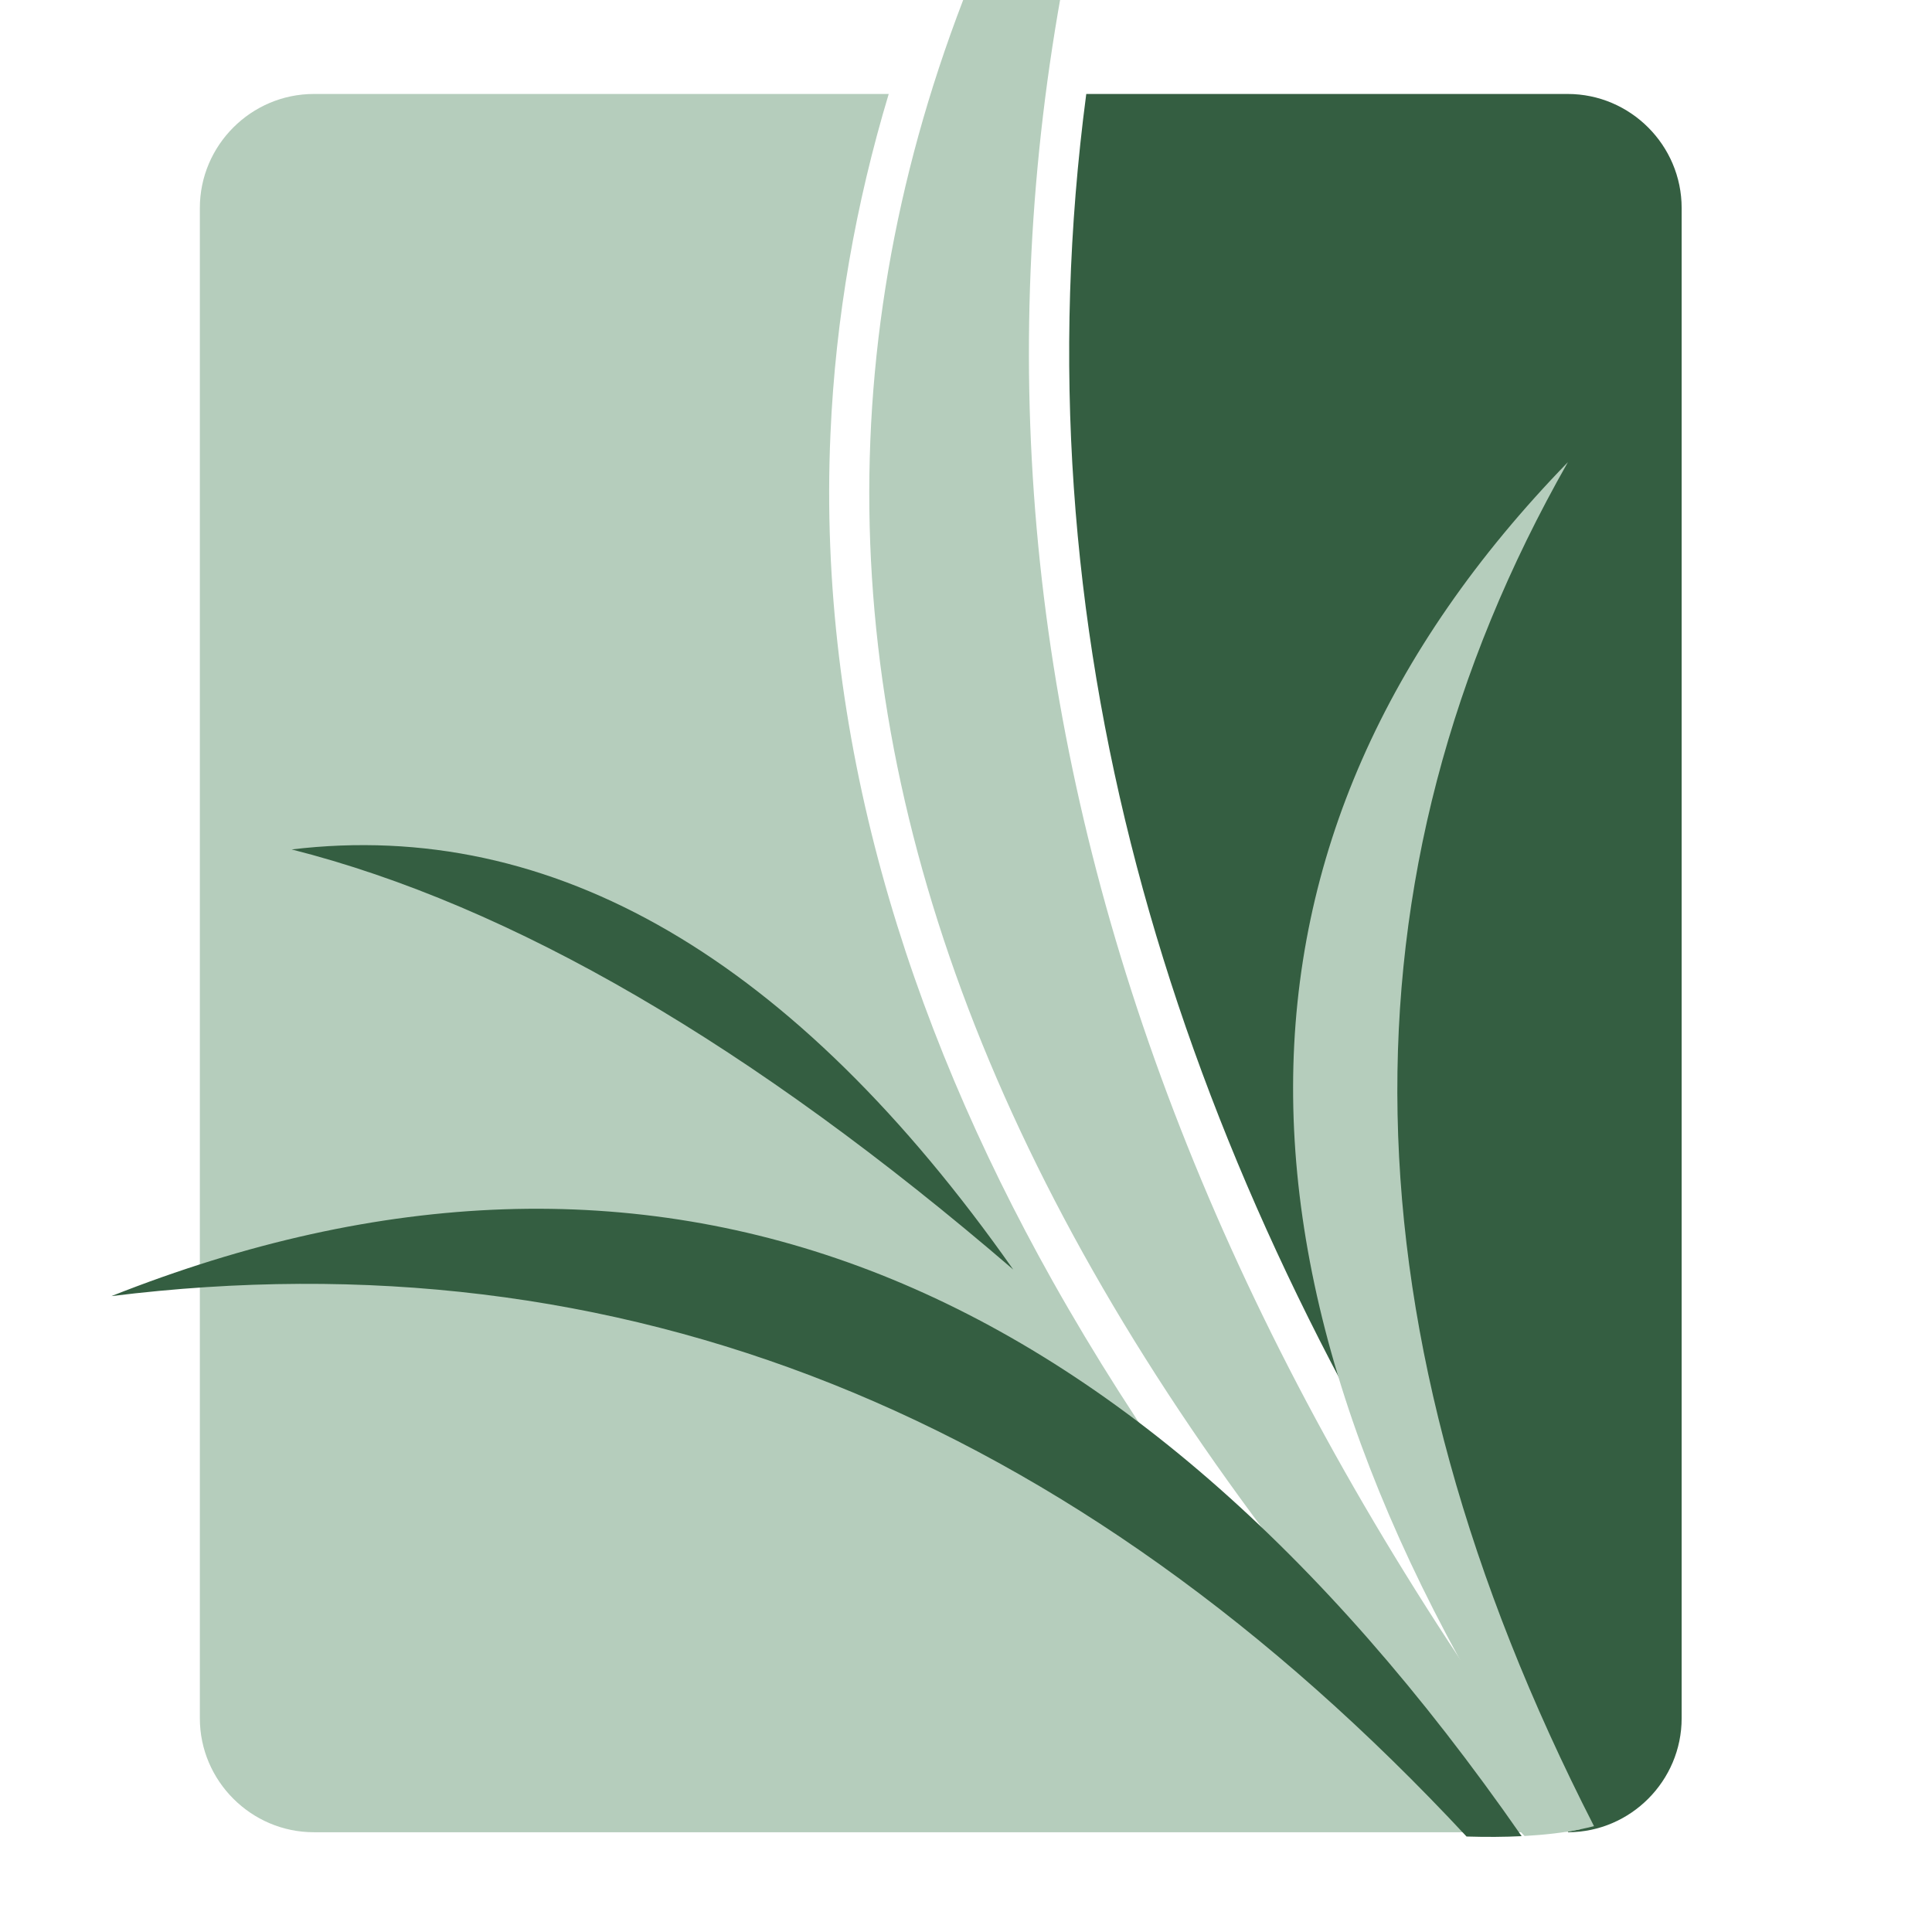
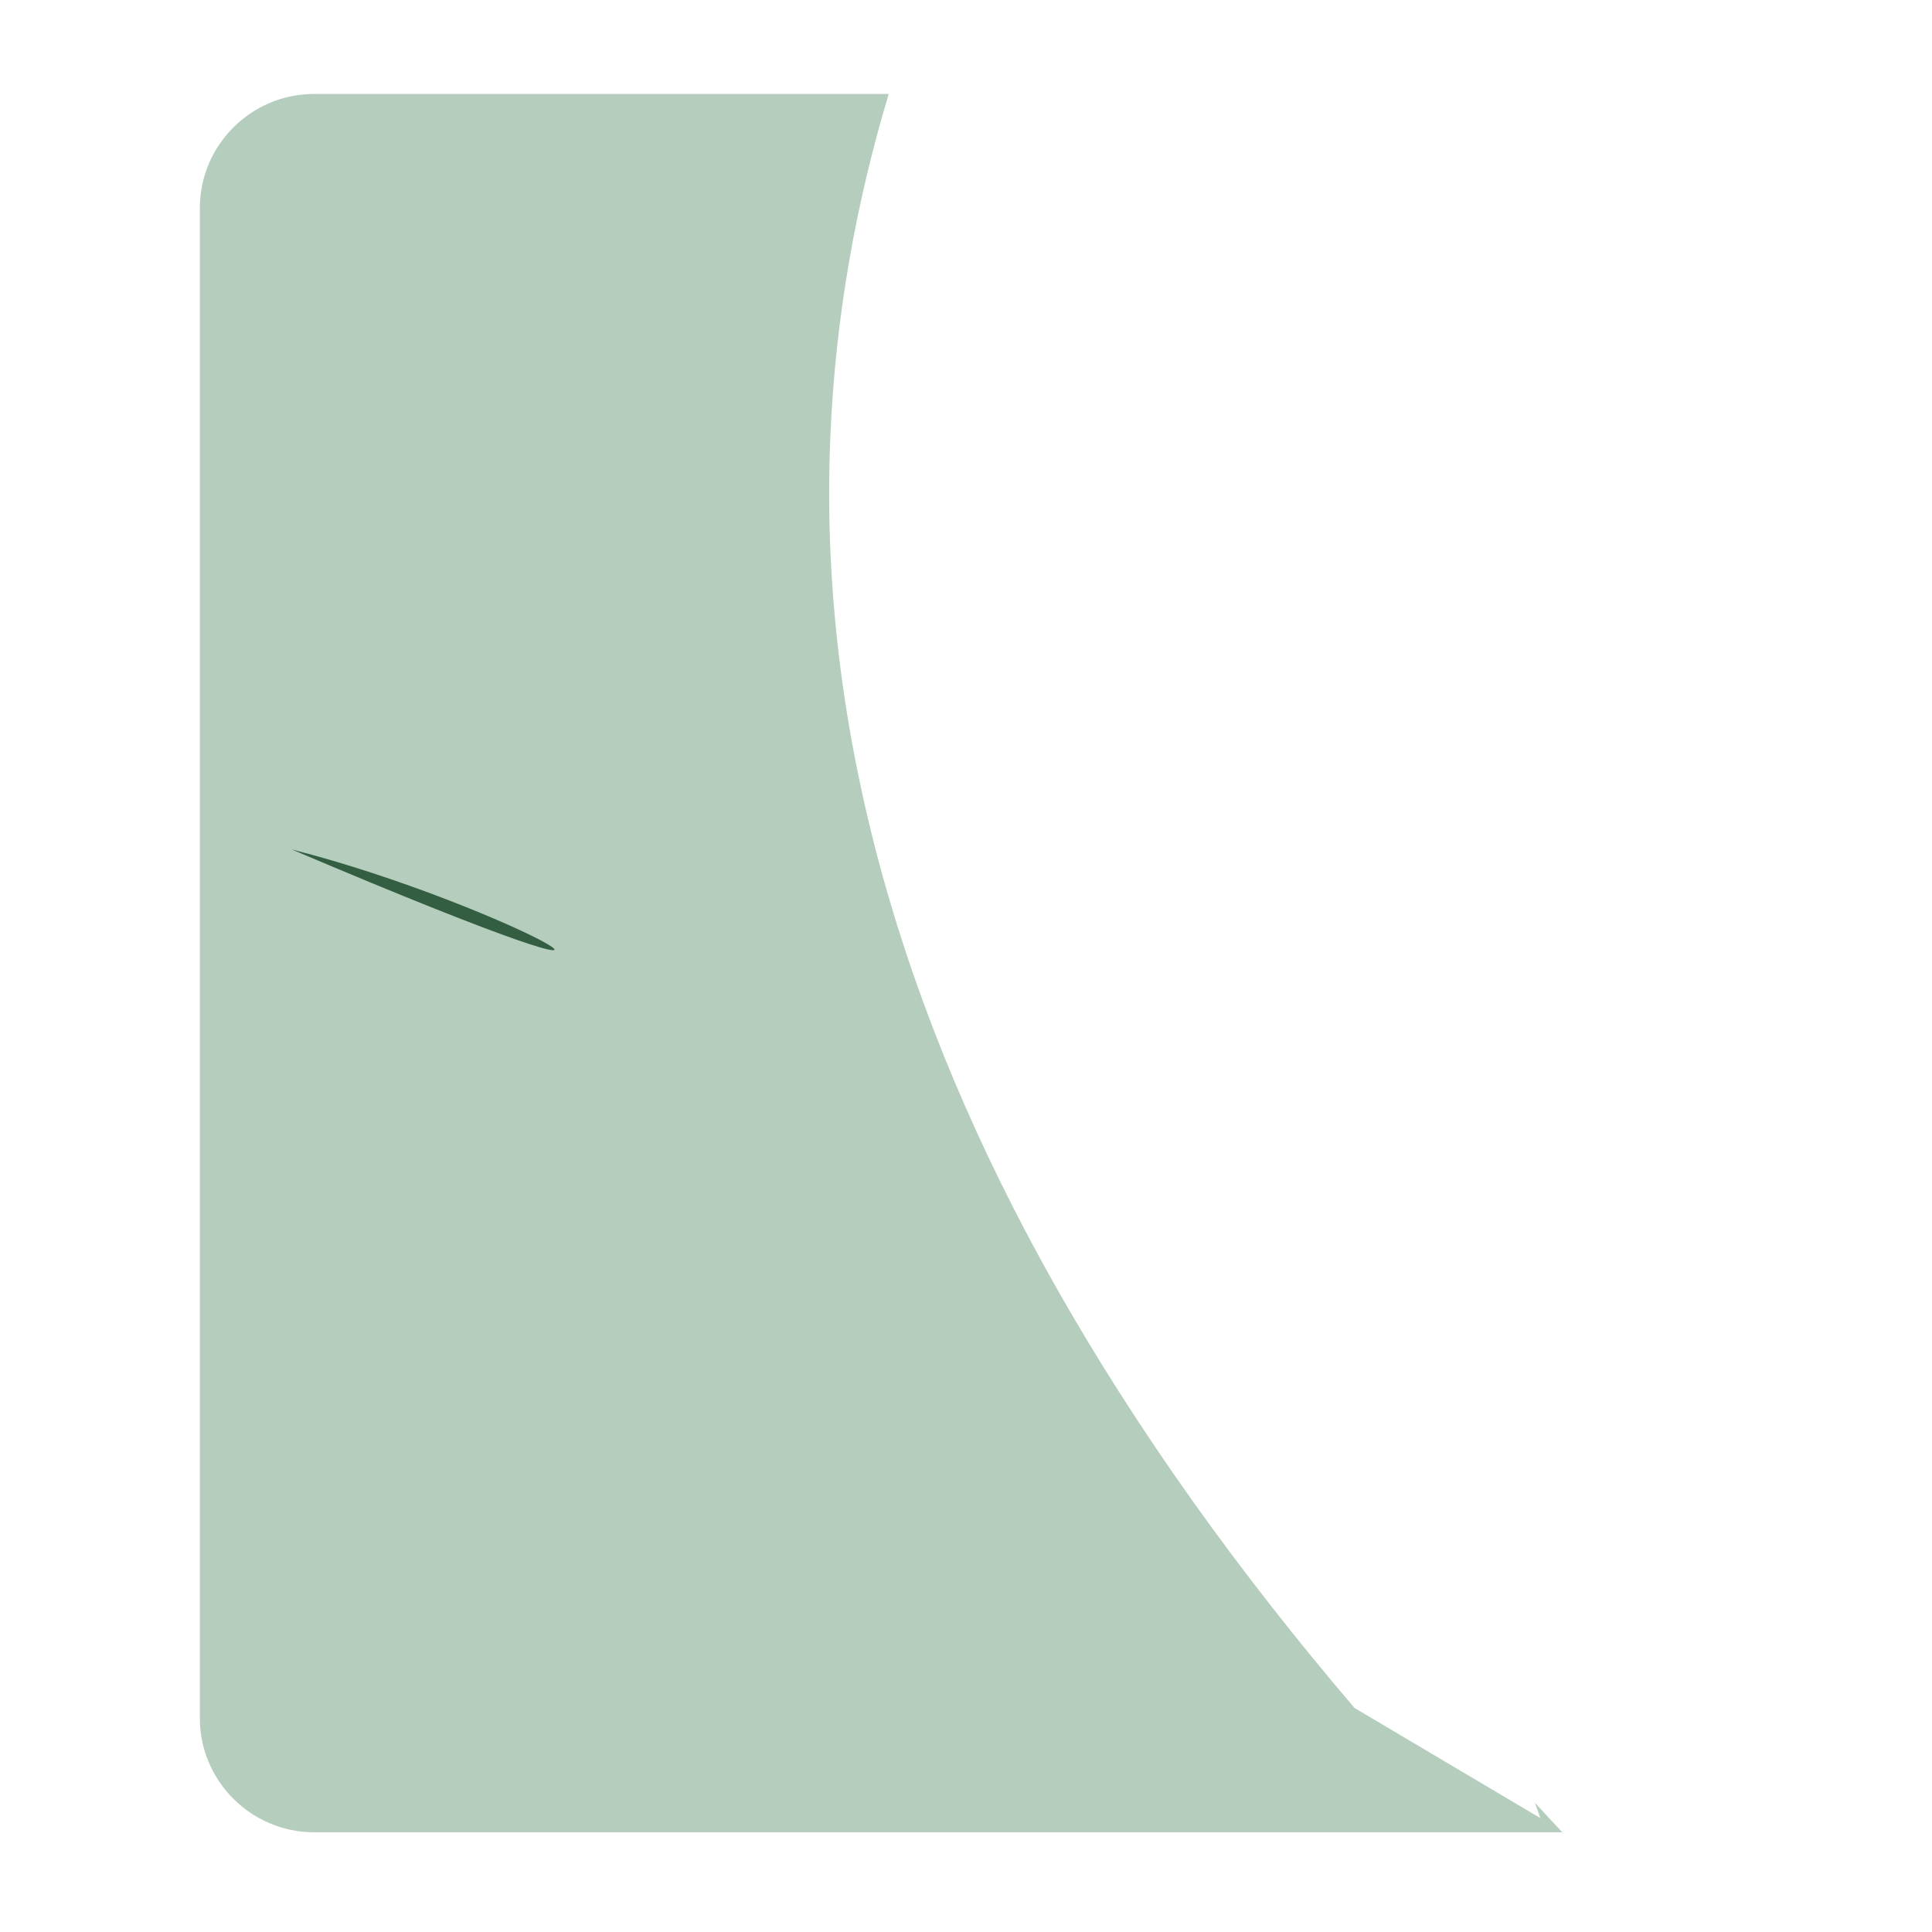
<svg xmlns="http://www.w3.org/2000/svg" version="1.1" id="Calque_1" x="0px" y="0px" width="36px" height="36px" viewBox="0 0 36 36" enable-background="new 0 0 36 36" xml:space="preserve">
-   <path fill-rule="evenodd" clip-rule="evenodd" fill="#345E41" d="M20.241,1.751h8.97c1.169,0,2.124,0.956,2.124,2.124v28.143  c0,1.164-0.949,2.118-2.112,2.123c-0.247-0.281-0.489-0.564-0.728-0.845l-1.392-3.911C21.775,20.944,18.926,11.713,20.241,1.751" />
  <path fill-rule="evenodd" clip-rule="evenodd" fill="#B5CDBC" d="M5.848,1.751H16.56c-0.613,2.04-0.991,4.155-1.086,6.344  c-0.244,5.597,1.414,10.917,4.132,15.762c1.578,2.811,3.503,5.471,5.633,7.968l3.464,2.053L28.6,33.59  c0.168,0.183,0.338,0.368,0.511,0.551H5.848c-1.168,0-2.124-0.957-2.124-2.123V3.875C3.724,2.707,4.68,1.751,5.848,1.751" />
-   <path fill-rule="evenodd" clip-rule="evenodd" fill="#B5CDBC" d="M21.584-6.835c-8.998,13.191-6.722,26.873,6.824,41.046  c0.384-0.022,0.729-0.062,1.035-0.123C19.279,20.524,16.658,6.882,21.584-6.835" />
-   <path fill-rule="evenodd" clip-rule="evenodd" fill="#B5CDBC" d="M29.216,8.611c-6.815,7.017-6.828,15.524-0.04,25.522  c0.188-0.027,0.362-0.064,0.526-0.105C24.984,24.812,24.821,16.338,29.216,8.611" />
-   <path fill-rule="evenodd" clip-rule="evenodd" fill="#345E41" d="M2.076,24.151c10.081-3.993,18.839-0.639,26.278,10.063  c-0.316,0.016-0.659,0.018-1.027,0.007C19.978,26.332,11.561,22.976,2.076,24.151" />
-   <path fill-rule="evenodd" clip-rule="evenodd" fill="#345E41" d="M5.435,15.828c4.879-0.585,9.361,2.024,13.445,7.828  C14.018,19.476,9.536,16.867,5.435,15.828" />
+   <path fill-rule="evenodd" clip-rule="evenodd" fill="#345E41" d="M5.435,15.828C14.018,19.476,9.536,16.867,5.435,15.828" />
</svg>